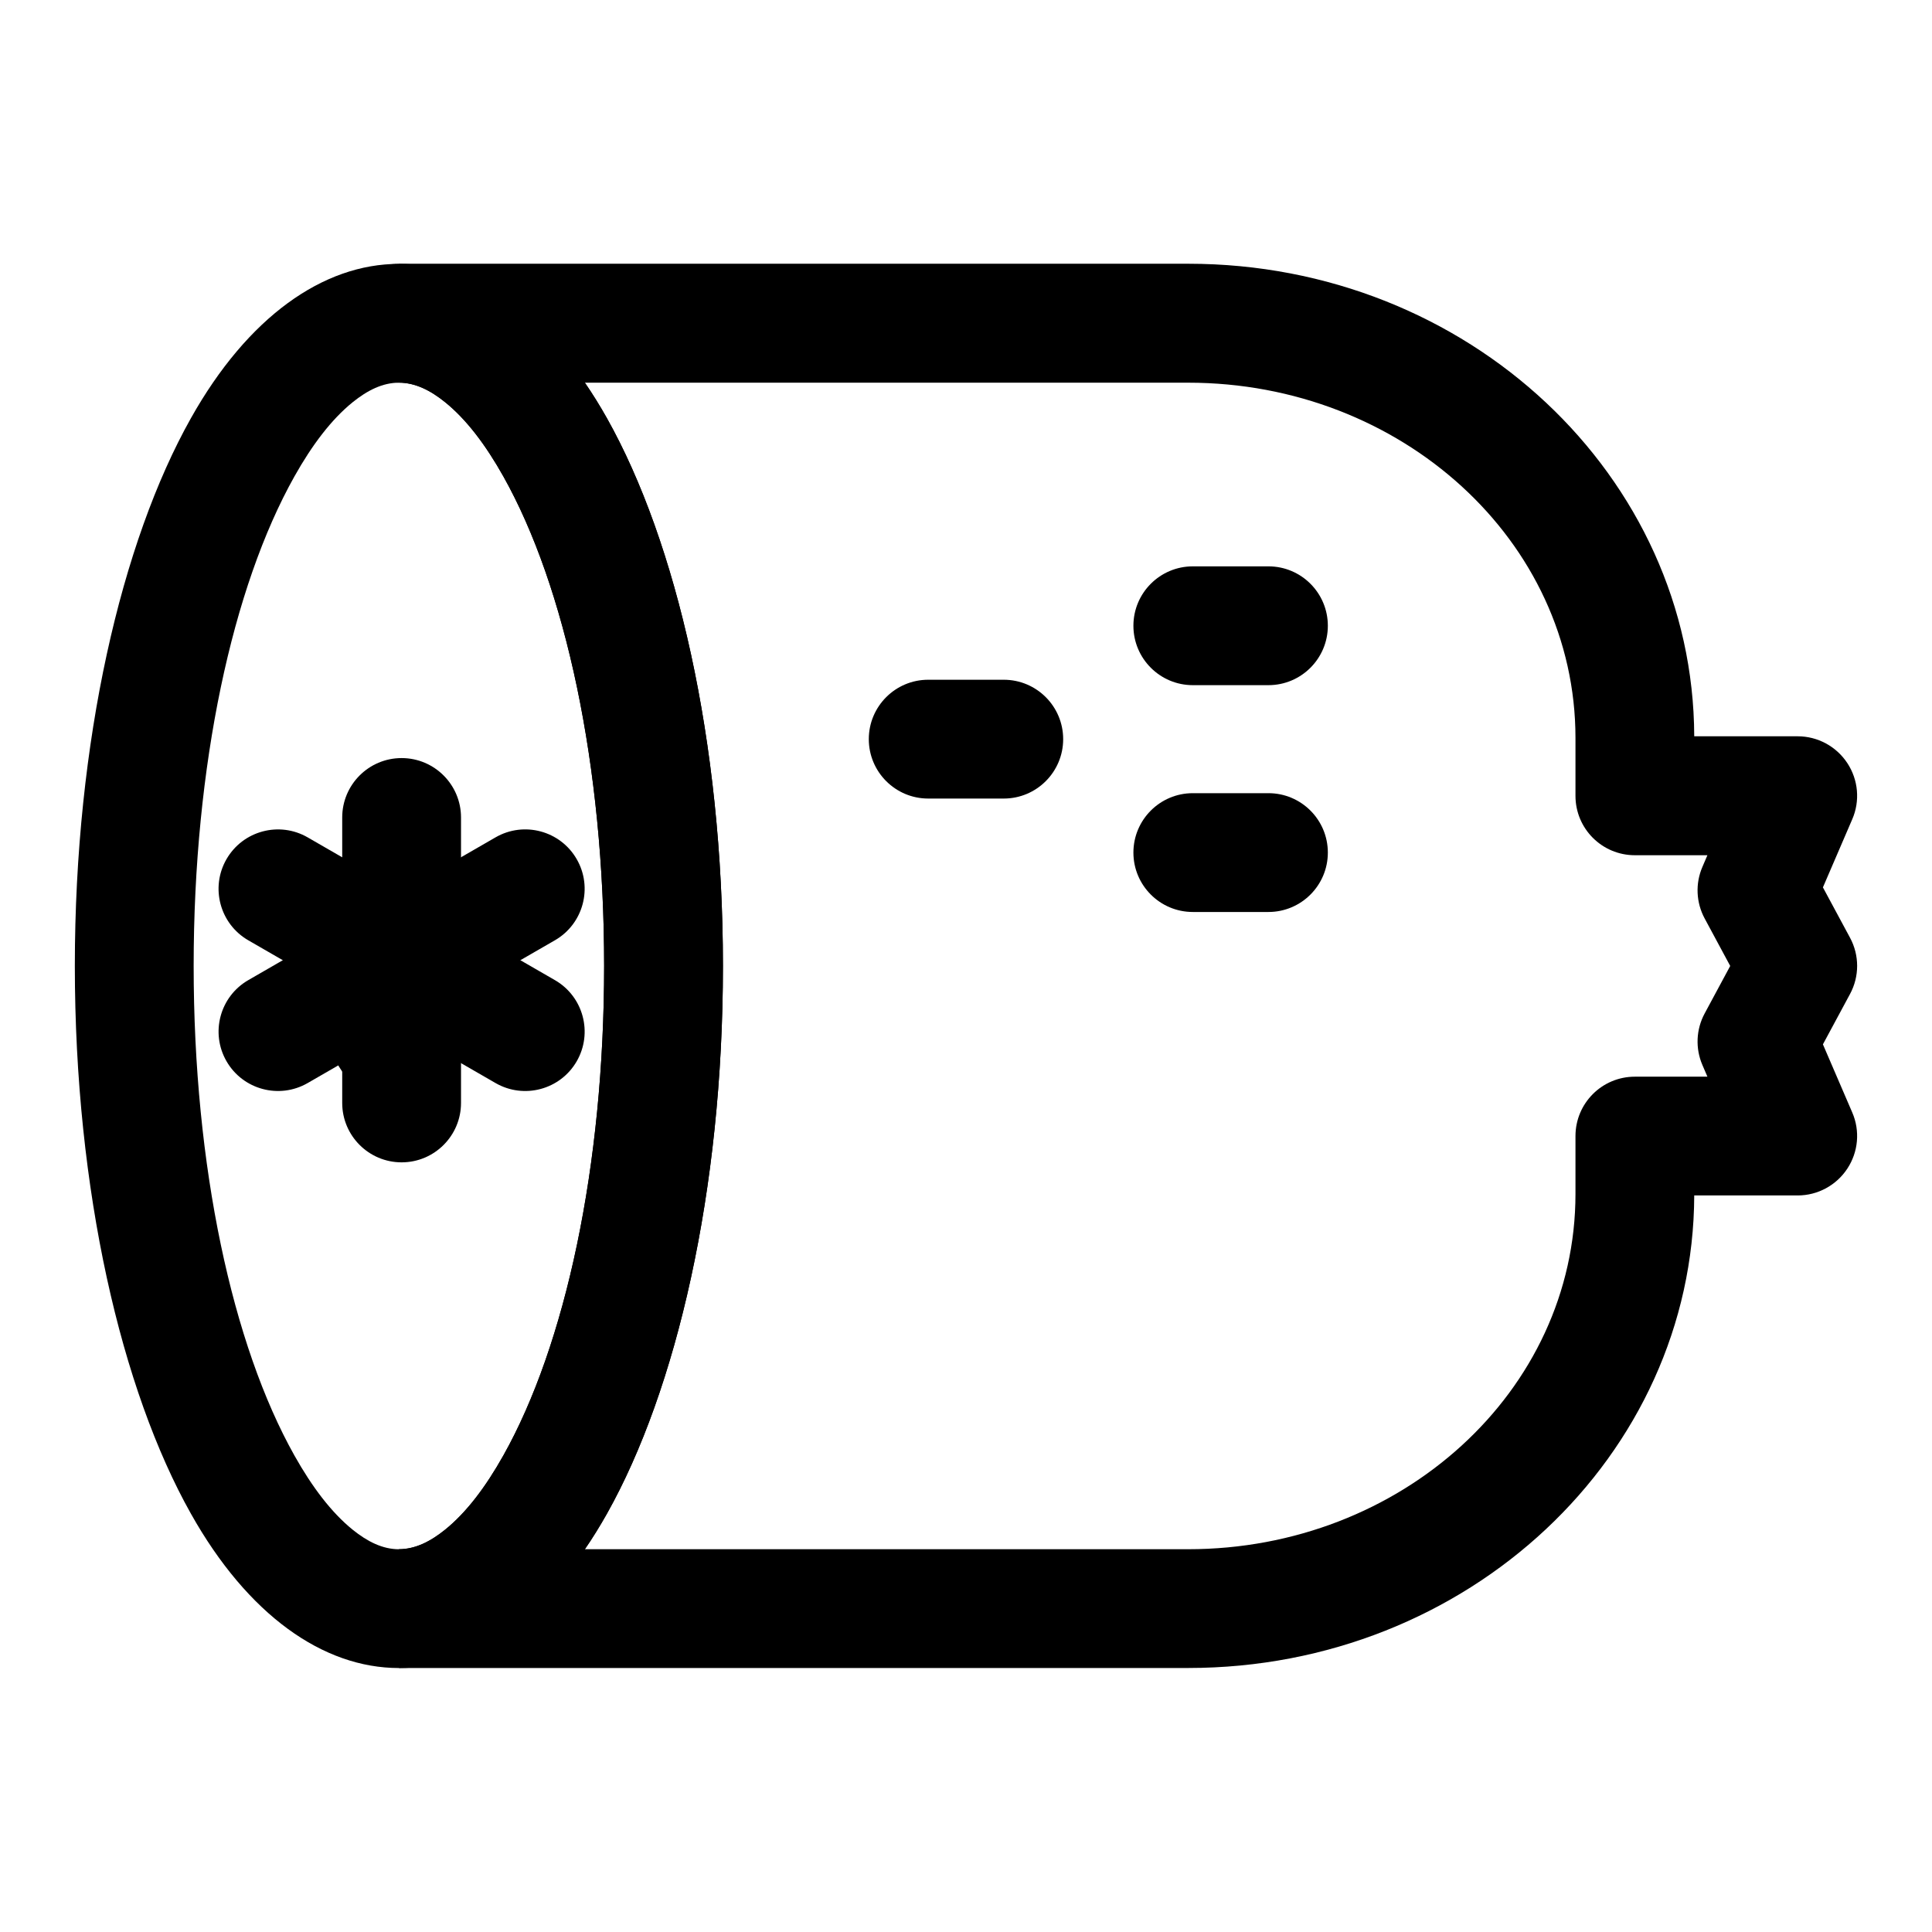
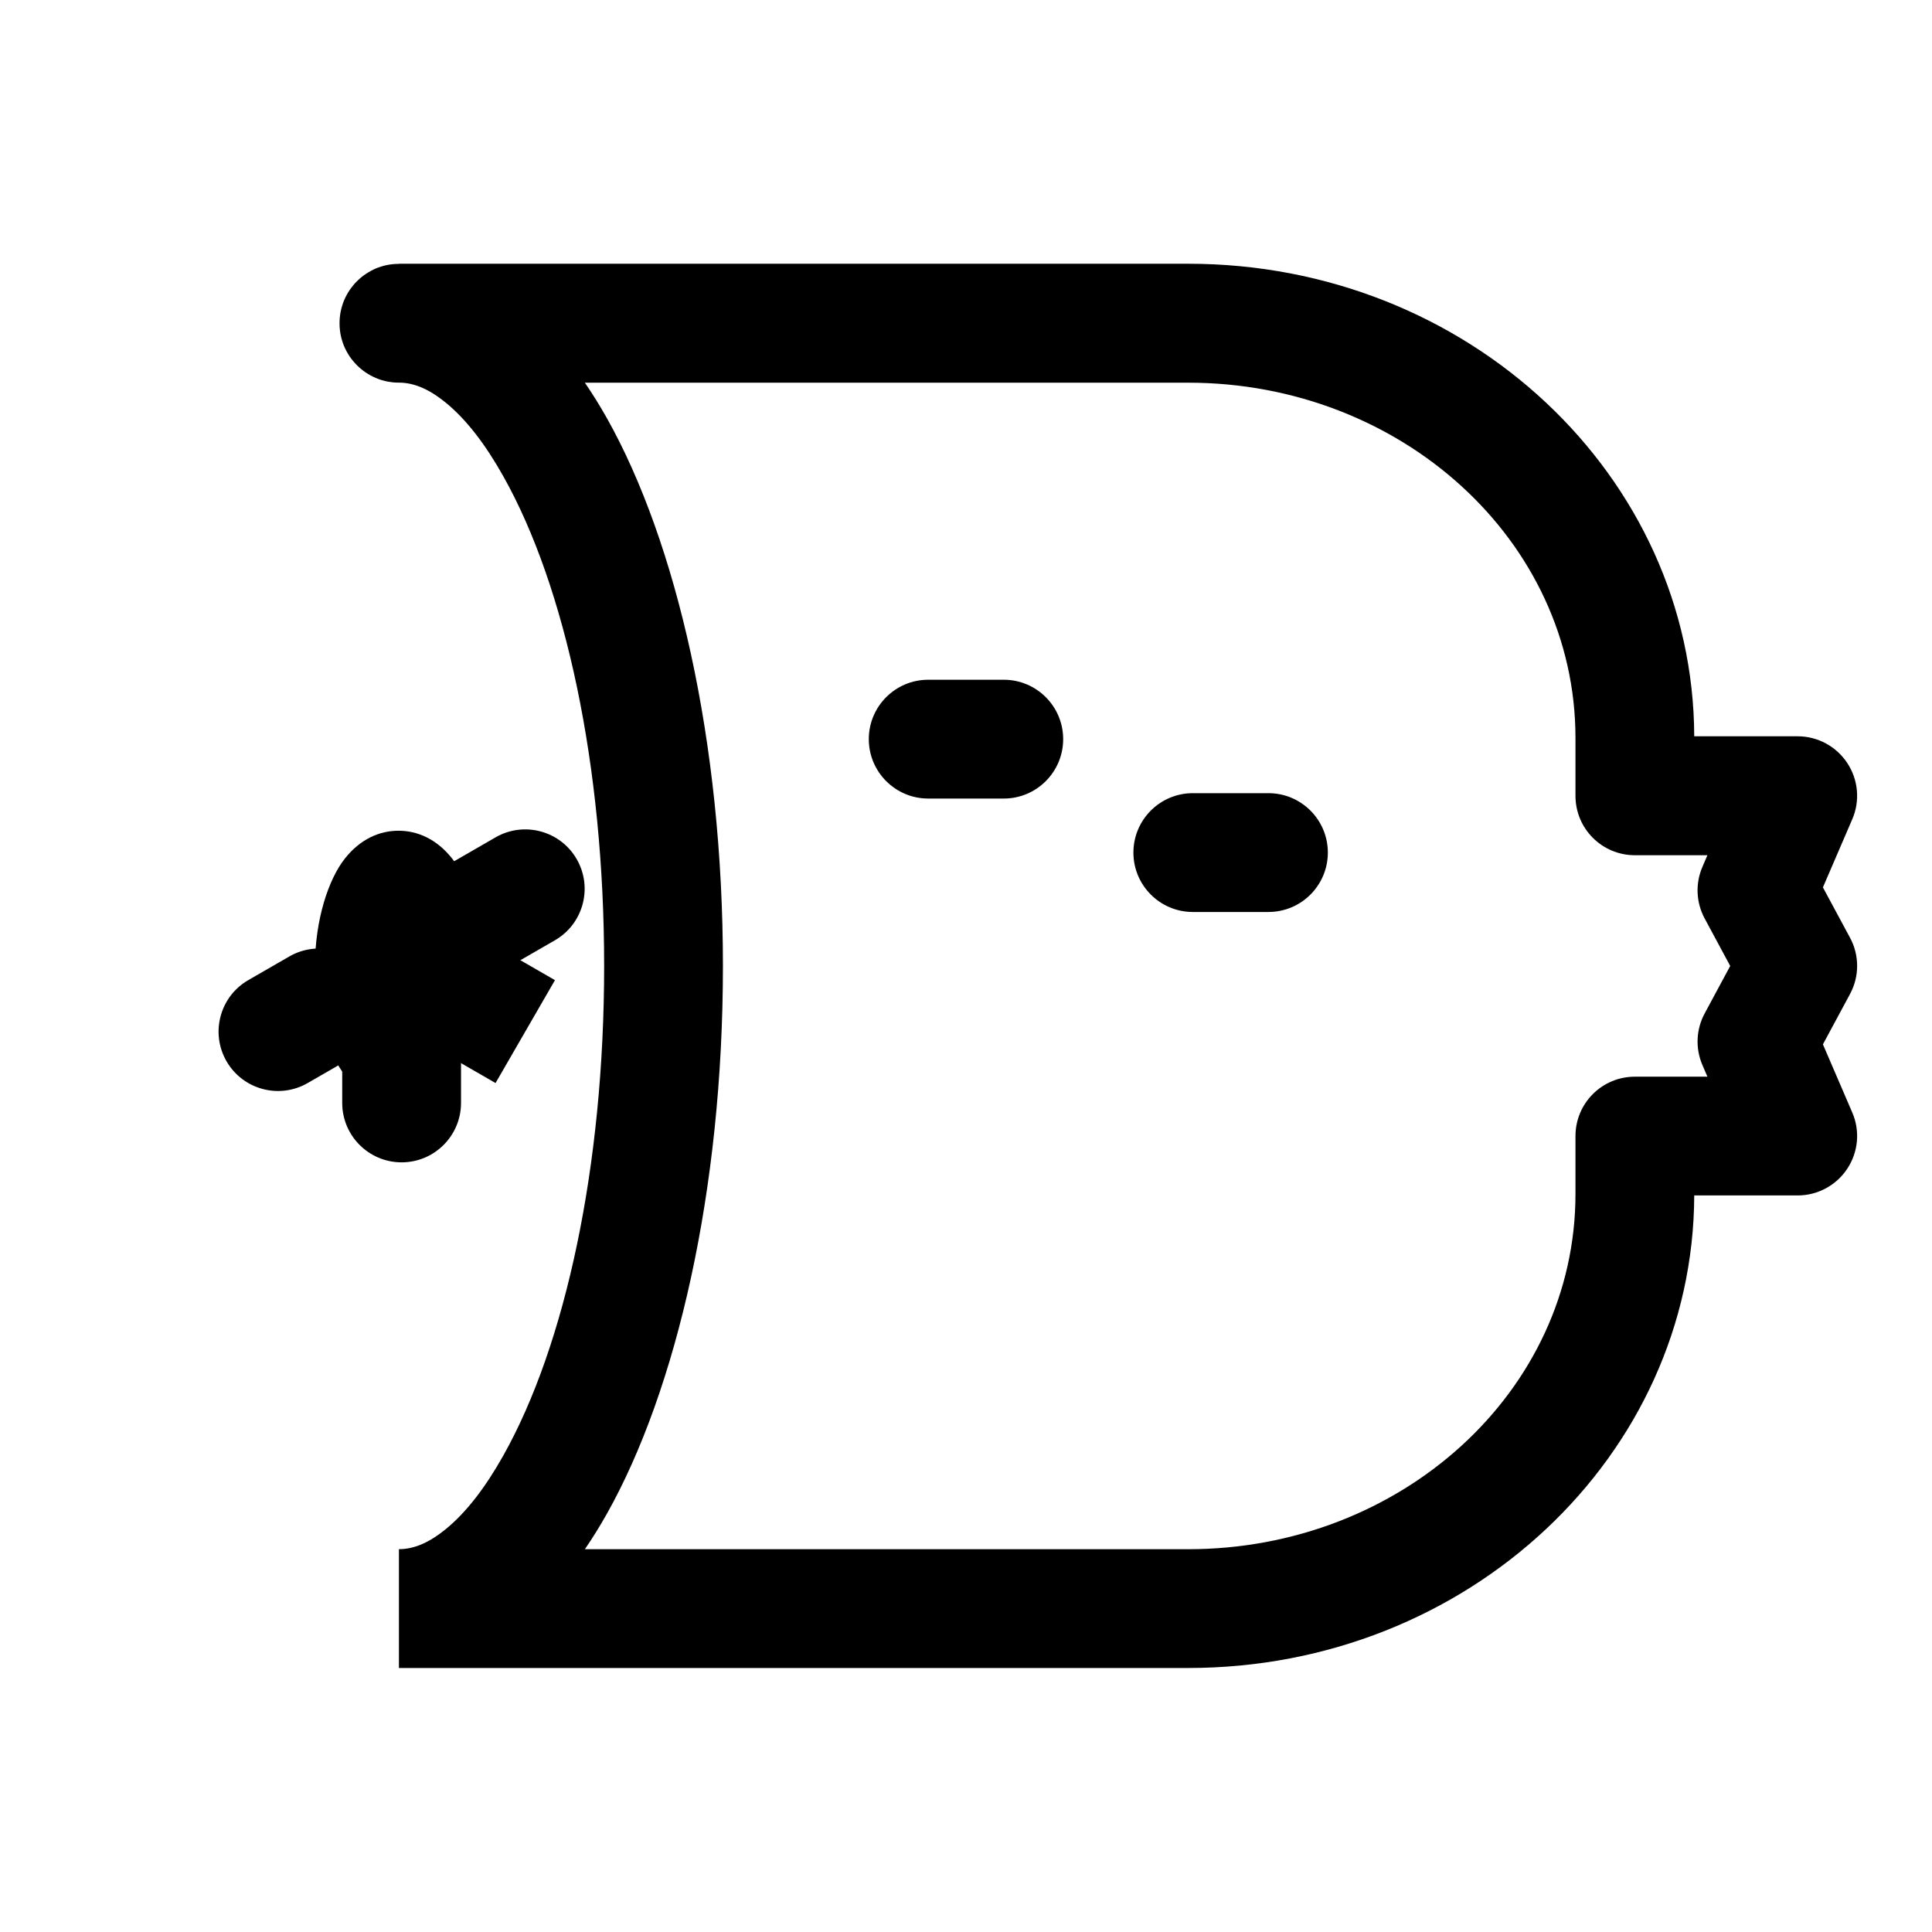
<svg xmlns="http://www.w3.org/2000/svg" fill="#000000" width="800px" height="800px" version="1.1" viewBox="144 144 512 512">
  <g fill-rule="evenodd">
    <path d="m249.72 213.93-0.82 0.016-0.805 0.062-0.789 0.094-0.77 0.141-0.754 0.172-0.754 0.219-0.723 0.234-0.723 0.285-0.691 0.316-0.676 0.363-0.66 0.379-0.645 0.41-0.613 0.426-0.598 0.473-0.566 0.504-0.551 0.52-0.52 0.535-0.488 0.582-0.473 0.598-0.441 0.613-0.41 0.629-0.379 0.66-0.348 0.676-0.316 0.707-0.285 0.707-0.234 0.723-0.219 0.754-0.172 0.754-0.141 0.789-0.094 0.789-0.062 0.789-0.016 0.82 0.016 0.805 0.062 0.805 0.094 0.789 0.141 0.77 0.172 0.77 0.219 0.738 0.234 0.738 0.285 0.707 0.316 0.691 0.348 0.676 0.379 0.66 0.41 0.645 0.441 0.613 0.473 0.598 0.488 0.566 0.52 0.551 0.551 0.52 0.566 0.488 0.598 0.473 0.613 0.441 0.645 0.41 0.66 0.379 0.676 0.348 0.691 0.316 0.723 0.285 0.723 0.25 0.754 0.203 0.754 0.188 0.77 0.125 0.789 0.109 0.805 0.062 0.82 0.016c4.312 0 8.359 2.031 12.25 5.18 5.637 4.551 10.738 11.305 15.43 19.664 16.422 29.254 26.703 76.531 26.703 129.73s-10.281 100.48-26.703 129.73c-4.691 8.359-9.793 15.113-15.43 19.664-3.891 3.148-7.934 5.18-12.25 5.18v31.488h209.18c74.219 0 133.87-56.363 134.09-125.23h27.426c5.289 0 10.234-2.676 13.145-7.102 2.914-4.426 3.418-10.012 1.309-14.879l-7.777-18.059 7.18-13.336c2.519-4.66 2.519-10.266 0-14.926l-7.18-13.336 7.777-18.059c2.109-4.863 1.605-10.453-1.309-14.879-2.914-4.426-7.856-7.102-13.145-7.102h-27.426c-0.219-68.863-59.875-125.23-134.09-125.23h-209.18zm49.277 31.488h159.9c56.363 0 102.62 41.816 102.62 94.164v15.32c0 8.707 7.039 15.742 15.742 15.742h19.223l-1.324 3.086c-1.906 4.41-1.684 9.445 0.598 13.68l6.769 12.578-6.769 12.578c-2.281 4.234-2.504 9.273-0.598 13.68l1.324 3.086h-19.223c-8.707 0-15.742 7.039-15.742 15.742v15.32c0 52.348-46.258 94.164-102.62 94.164h-159.9c2.031-2.945 3.969-6.094 5.856-9.43 18.391-32.746 30.73-85.555 30.73-145.14 0-59.59-12.344-112.4-30.73-145.14-1.891-3.352-3.84-6.488-5.856-9.43z" />
-     <path d="m480.15 294.09h-20.043c-8.691 0-15.742 7.055-15.742 15.742 0 8.691 7.055 15.742 15.742 15.742h20.043c8.691 0 15.742-7.055 15.742-15.742 0-8.691-7.055-15.742-15.742-15.742z" />
    <path d="m480.15 354.2h-20.043c-8.691 0-15.742 7.055-15.742 15.742 0 8.691 7.055 15.742 15.742 15.742h20.043c8.691 0 15.742-7.055 15.742-15.742 0-8.691-7.055-15.742-15.742-15.742z" />
    <path d="m410.01 324.14h-20.027c-8.691 0-15.742 7.055-15.742 15.742 0 8.691 7.055 15.742 15.742 15.742h20.027c8.691 0 15.742-7.055 15.742-15.742 0-8.691-7.055-15.742-15.742-15.742z" />
-     <path d="m249.72 213.93c-20.105 0-40.07 14.074-55.137 40.918-18.406 32.746-30.75 85.555-30.75 145.14s12.344 112.4 30.75 145.14c15.066 26.844 35.031 40.918 55.137 40.918 20.105 0 40.055-14.074 55.137-40.918 18.391-32.746 30.73-85.555 30.73-145.14s-12.344-112.4-30.73-145.14c-15.082-26.844-35.031-40.918-55.137-40.918zm0 31.488c4.312 0 8.359 2.031 12.25 5.18 5.637 4.551 10.738 11.305 15.43 19.664 16.422 29.254 26.703 76.531 26.703 129.73 0 53.199-10.281 100.48-26.703 129.73-4.691 8.359-9.793 15.113-15.43 19.664-3.891 3.148-7.934 5.18-12.25 5.18-4.328 0-8.359-2.031-12.266-5.18-5.621-4.551-10.738-11.305-15.43-19.664-16.422-29.254-26.703-76.531-26.703-129.73 0-53.199 10.281-100.48 26.703-129.73 4.691-8.359 9.809-15.113 15.43-19.664 3.906-3.148 7.934-5.18 12.266-5.18z" />
    <path d="m249.61 364.15c-4.961 0-10.078 2.156-14.184 7.336-4.312 5.414-7.965 16.152-7.965 28.734 0 12.578 3.652 23.316 7.965 28.734 4.109 5.195 9.227 7.336 14.184 7.336 4.961 0 10.059-2.141 14.184-7.336 4.297-5.414 7.949-16.152 7.949-28.734 0-12.578-3.652-23.316-7.949-28.734-4.125-5.18-9.227-7.336-14.184-7.336z" />
-     <path d="m234.69 360.64v12.531c0 8.691 7.055 15.742 15.742 15.742 8.691 0 15.742-7.055 15.742-15.742v-12.531c0-8.691-7.055-15.742-15.742-15.742-8.691 0-15.742 7.055-15.742 15.742z" />
    <path d="m234.69 423.76v12.531c0 8.691 7.055 15.742 15.742 15.742 8.691 0 15.742-7.055 15.742-15.742v-12.531c0-8.691-7.055-15.742-15.742-15.742-8.691 0-15.742 7.055-15.742 15.742z" />
    <path d="m275.32 365.91-10.863 6.266c-7.527 4.344-10.109 13.98-5.762 21.508 4.344 7.527 13.98 10.109 21.508 5.762l10.863-6.266c7.527-4.344 10.109-13.98 5.762-21.508-4.344-7.527-13.98-10.109-21.508-5.762z" />
    <path d="m220.66 397.48-10.863 6.266c-7.527 4.344-10.109 13.98-5.762 21.508 4.344 7.527 13.98 10.109 21.508 5.762l10.863-6.266c7.527-4.344 10.109-13.98 5.762-21.508-4.344-7.527-13.98-10.109-21.508-5.762z" />
-     <path d="m291.07 403.75-10.863-6.266c-7.527-4.344-17.16-1.762-21.508 5.762-4.344 7.527-1.762 17.16 5.762 21.508l10.863 6.266c7.527 4.344 17.16 1.762 21.508-5.762 4.344-7.527 1.762-17.16-5.762-21.508z" />
-     <path d="m236.4 372.18-10.863-6.266c-7.527-4.344-17.16-1.762-21.508 5.762-4.344 7.527-1.762 17.16 5.762 21.508l10.863 6.266c7.527 4.344 17.16 1.762 21.508-5.762 4.344-7.527 1.762-17.16-5.762-21.508z" />
+     <path d="m291.07 403.75-10.863-6.266c-7.527-4.344-17.16-1.762-21.508 5.762-4.344 7.527-1.762 17.16 5.762 21.508l10.863 6.266z" />
  </g>
</svg>